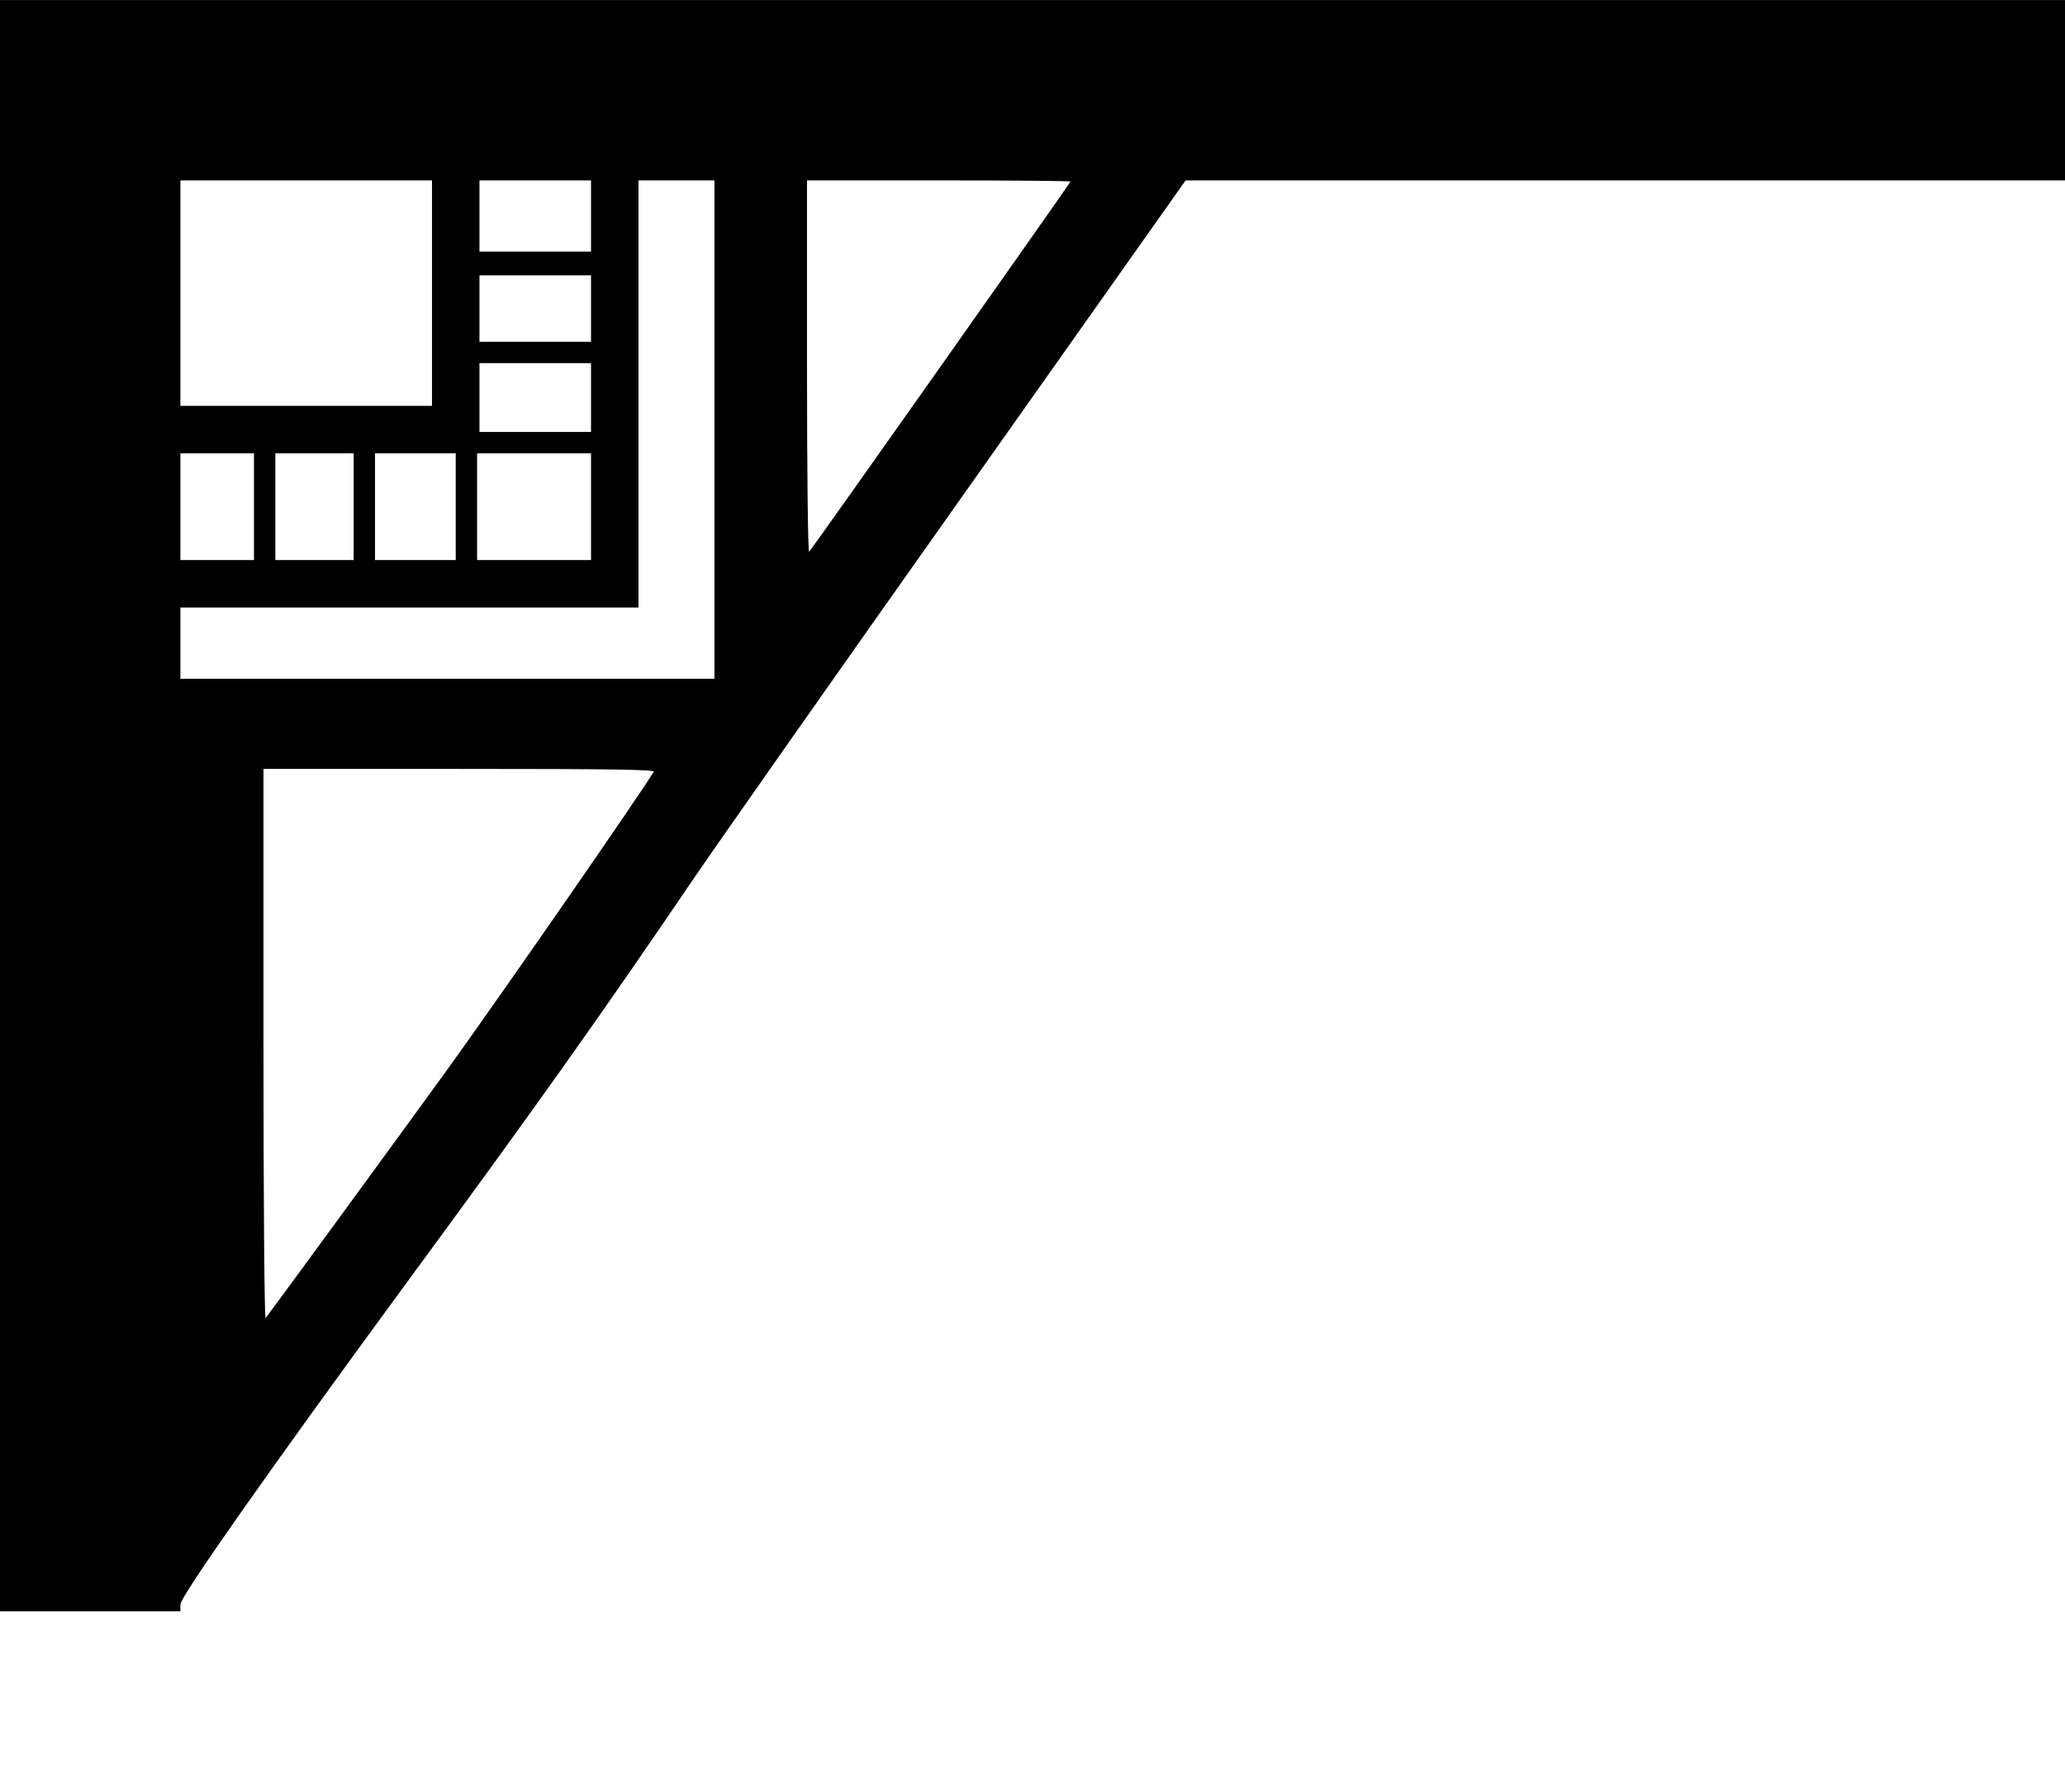
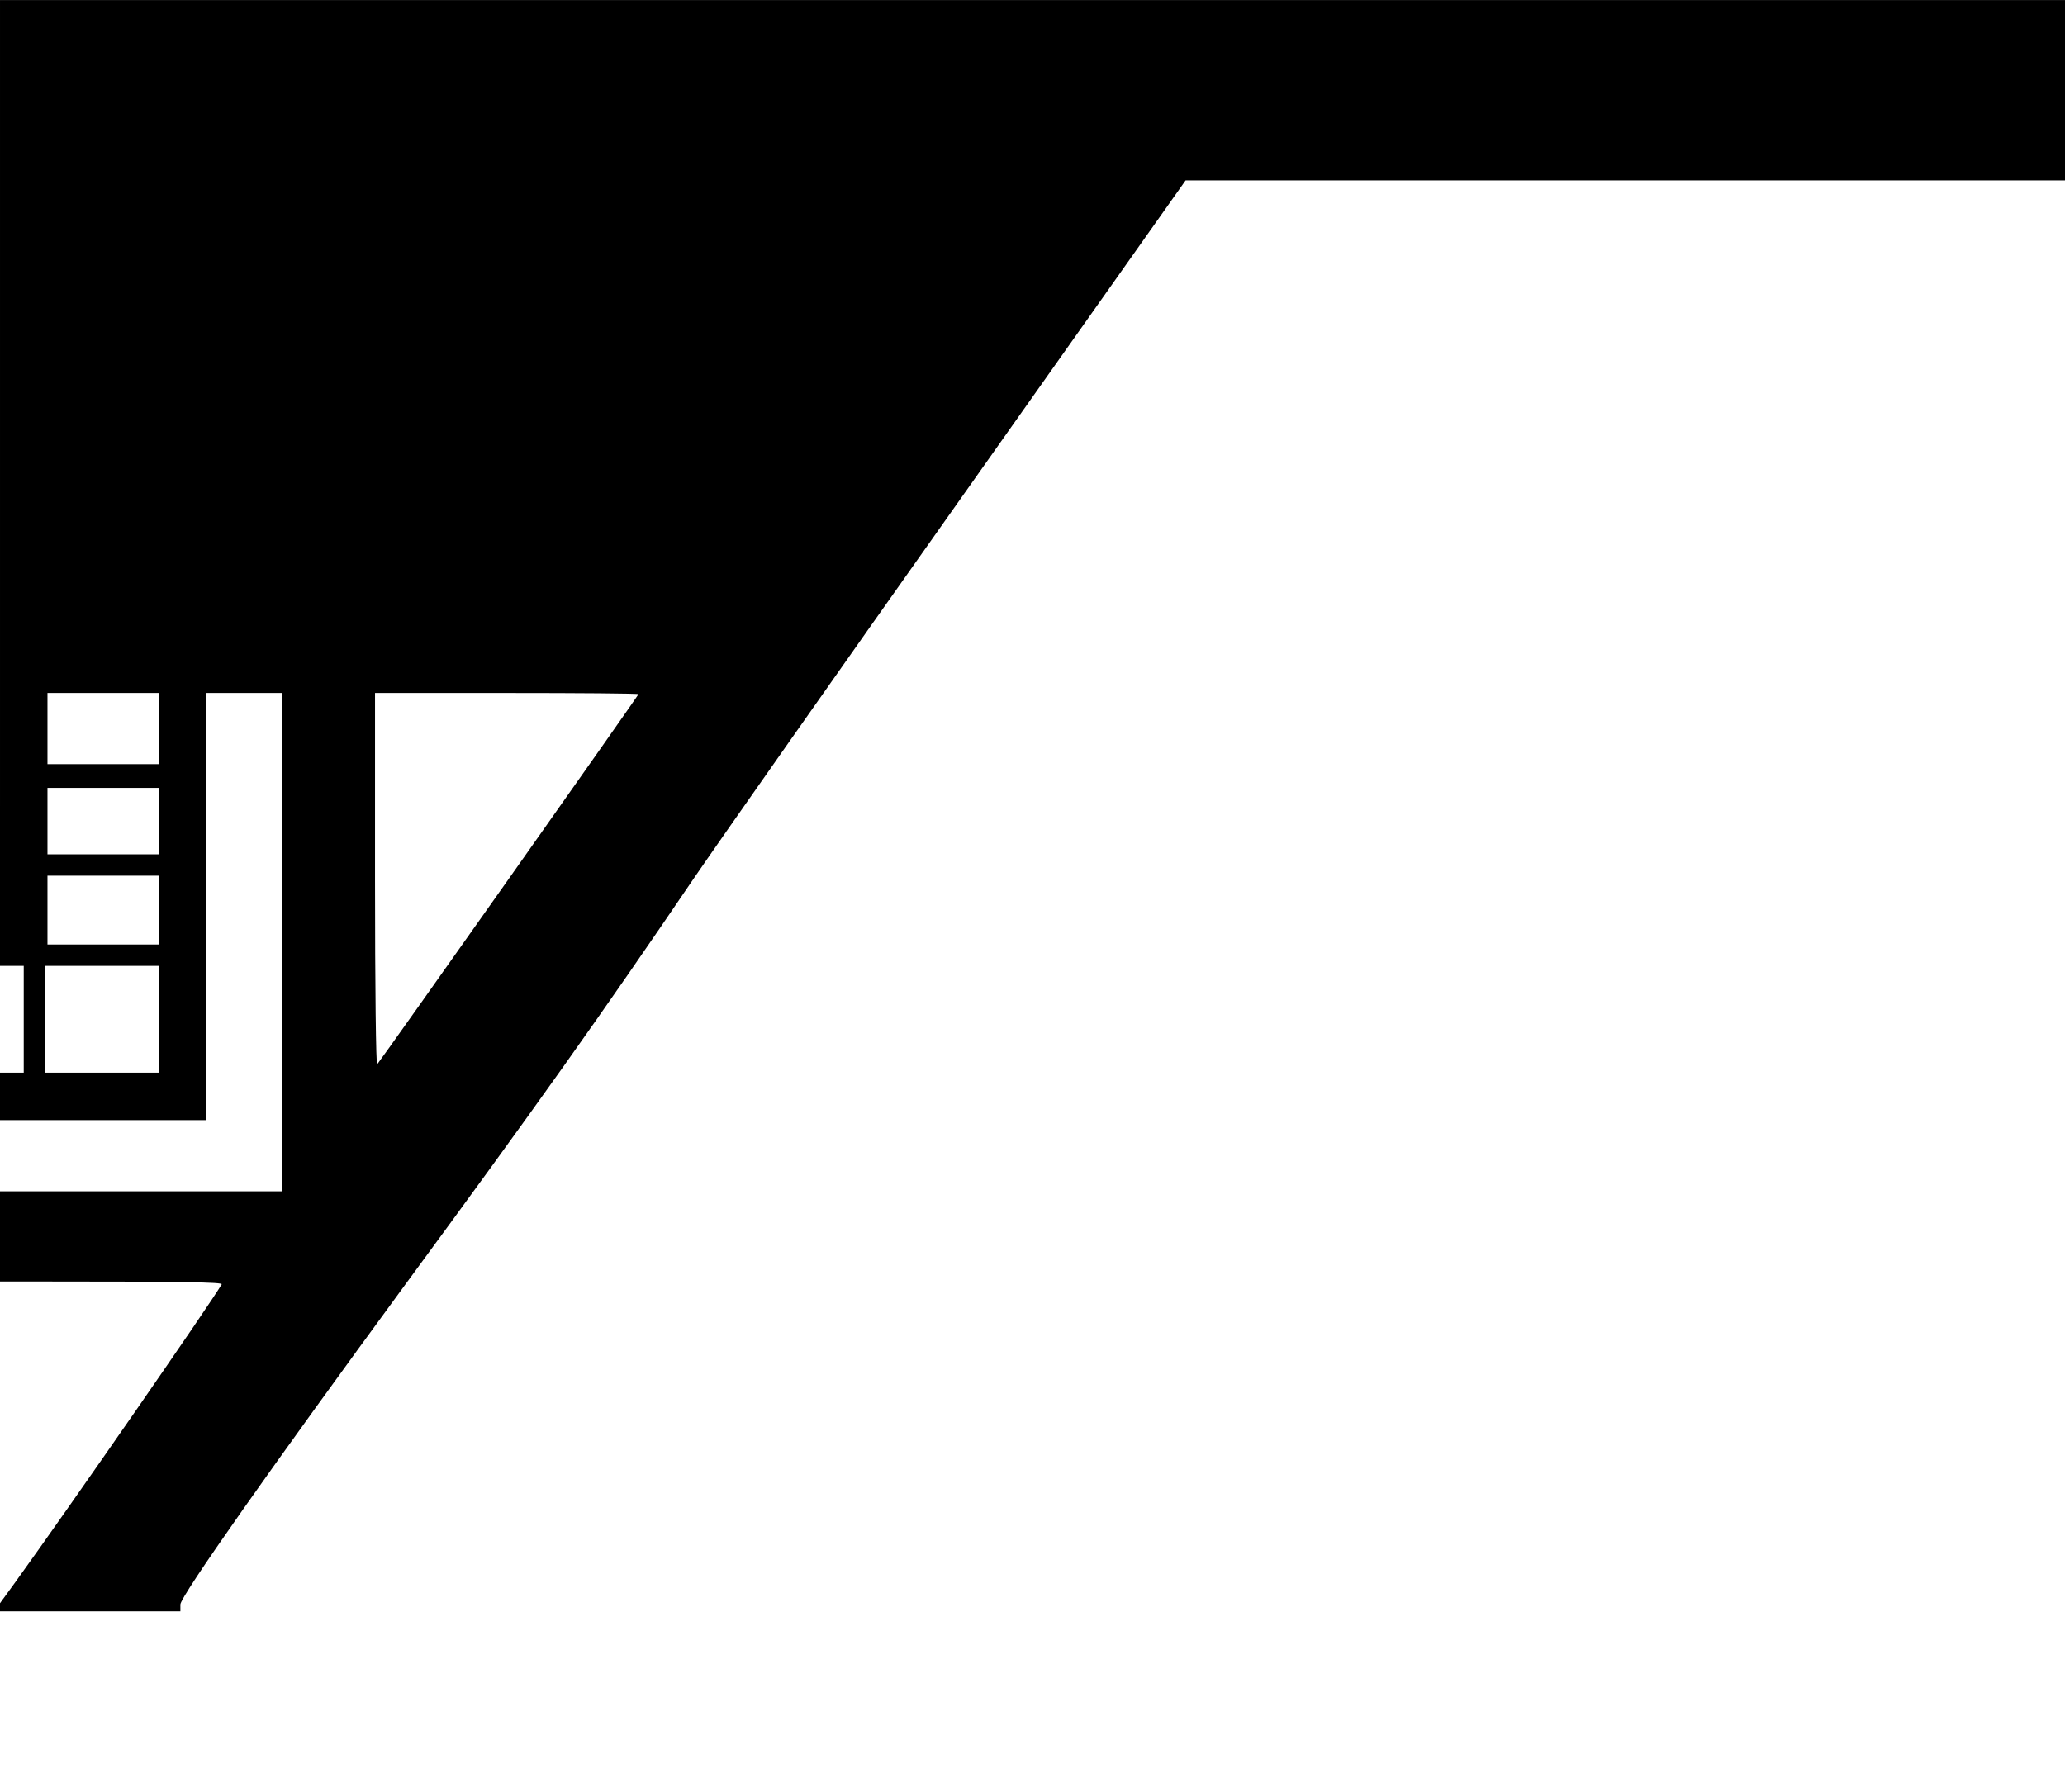
<svg xmlns="http://www.w3.org/2000/svg" version="1.0" width="230mm" height="199.61mm" viewBox="0 0 870 755" preserveAspectRatio="xMidYMid meet">
  <g transform="translate(0,755) scale(0.1,-0.1)" fill="#000000" stroke="none">
-     <path d="M0 4155 l0 -3395 380 0 380 0 0 29 c0 34 386 582 946 1346 551 750 823 1133 1218 1715 103 151 611 875 1129 1607 l942 1333 1853 0 1852 0 0 380 0 380 -4350 0 -4350 0 0 -3395z m1820 2160 l0 -475 -530 0 -530 0 0 475 0 475 530 0 530 0 0 -475z m670 325 l0 -150 -235 0 -235 0 0 150 0 150 235 0 235 0 0 -150z m520 -900 l0 -1050 -1125 0 -1125 0 0 150 0 150 965 0 965 0 0 900 0 900 160 0 160 0 0 -1050z m1500 1045 c0 -5 -1086 -1544 -1101 -1560 -5 -5 -9 320 -9 778 l0 787 555 0 c305 0 555 -2 555 -5z m-2020 -535 l0 -140 -235 0 -235 0 0 140 0 140 235 0 235 0 0 -140z m0 -375 l0 -145 -235 0 -235 0 0 145 0 145 235 0 235 0 0 -145z m-1420 -460 l0 -225 -155 0 -155 0 0 225 0 225 155 0 155 0 0 -225z m420 0 l0 -225 -165 0 -165 0 0 225 0 225 165 0 165 0 0 -225z m430 0 l0 -225 -170 0 -170 0 0 225 0 225 170 0 170 0 0 -225z m570 0 l0 -225 -240 0 -240 0 0 225 0 225 240 0 240 0 0 -225z m264 -1117 c-51 -87 -636 -931 -868 -1253 -153 -212 -755 -1036 -767 -1049 -5 -6 -9 509 -9 1152 l0 1162 826 0 c657 0 824 -3 818 -12z" />
+     <path d="M0 4155 l0 -3395 380 0 380 0 0 29 c0 34 386 582 946 1346 551 750 823 1133 1218 1715 103 151 611 875 1129 1607 l942 1333 1853 0 1852 0 0 380 0 380 -4350 0 -4350 0 0 -3395z l0 -475 -530 0 -530 0 0 475 0 475 530 0 530 0 0 -475z m670 325 l0 -150 -235 0 -235 0 0 150 0 150 235 0 235 0 0 -150z m520 -900 l0 -1050 -1125 0 -1125 0 0 150 0 150 965 0 965 0 0 900 0 900 160 0 160 0 0 -1050z m1500 1045 c0 -5 -1086 -1544 -1101 -1560 -5 -5 -9 320 -9 778 l0 787 555 0 c305 0 555 -2 555 -5z m-2020 -535 l0 -140 -235 0 -235 0 0 140 0 140 235 0 235 0 0 -140z m0 -375 l0 -145 -235 0 -235 0 0 145 0 145 235 0 235 0 0 -145z m-1420 -460 l0 -225 -155 0 -155 0 0 225 0 225 155 0 155 0 0 -225z m420 0 l0 -225 -165 0 -165 0 0 225 0 225 165 0 165 0 0 -225z m430 0 l0 -225 -170 0 -170 0 0 225 0 225 170 0 170 0 0 -225z m570 0 l0 -225 -240 0 -240 0 0 225 0 225 240 0 240 0 0 -225z m264 -1117 c-51 -87 -636 -931 -868 -1253 -153 -212 -755 -1036 -767 -1049 -5 -6 -9 509 -9 1152 l0 1162 826 0 c657 0 824 -3 818 -12z" />
  </g>
</svg>